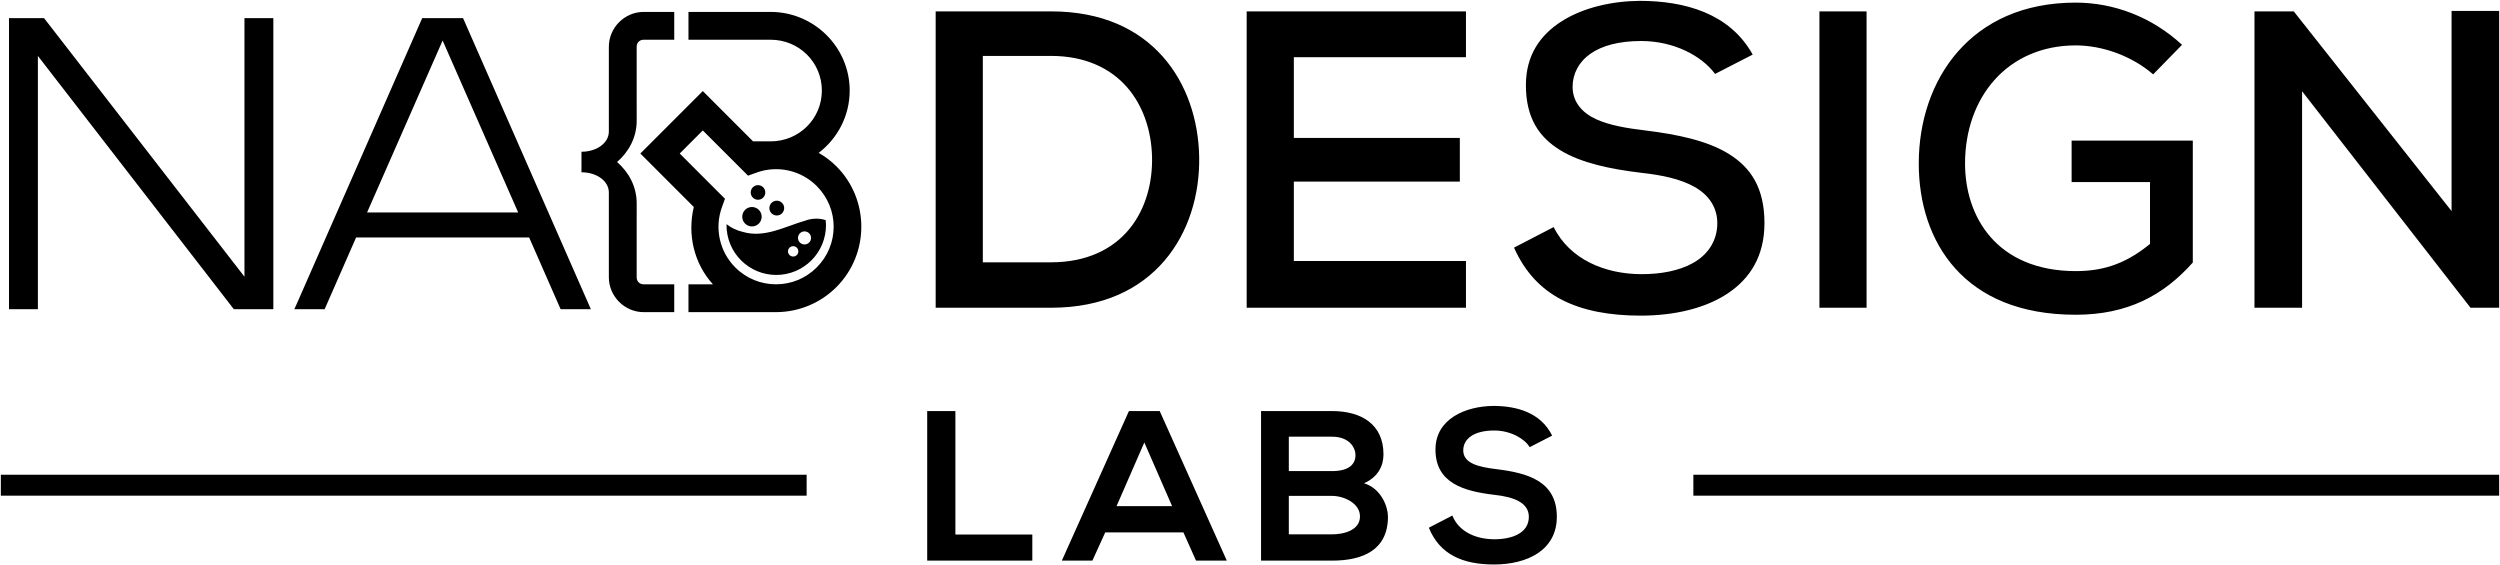
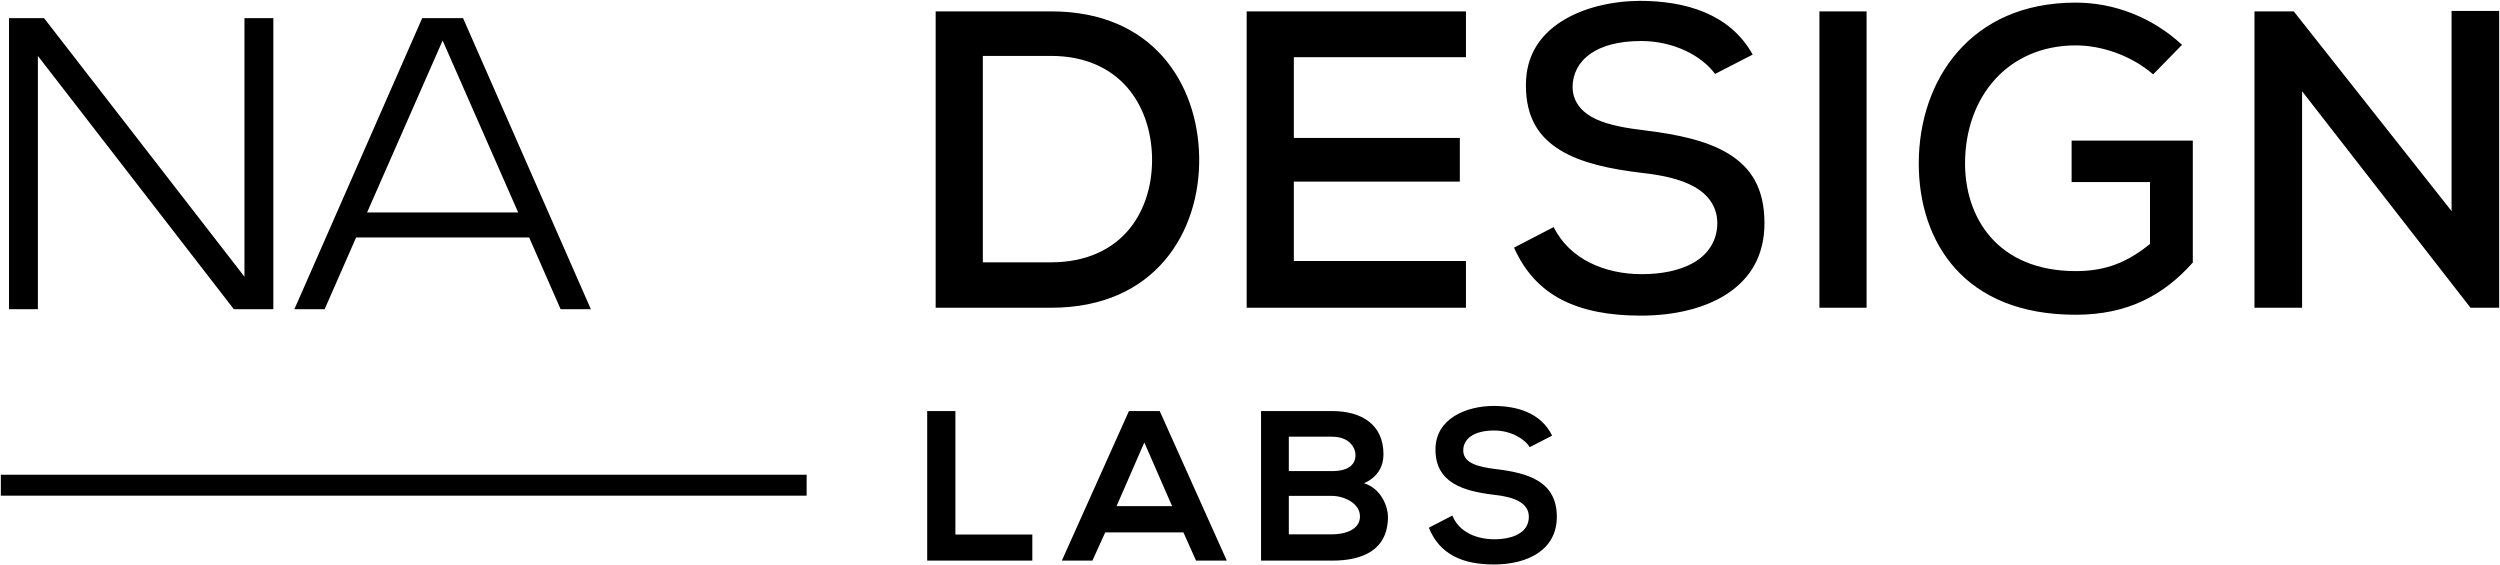
<svg xmlns="http://www.w3.org/2000/svg" width="2786" height="630" viewBox="0 0 2786 630" fill="none">
-   <path d="M717.336 13.268C696.091 13.268 678.504 30.84 678.504 52.086V116.33V119.043H678.5V146.58C678.5 159.255 665.166 169.104 648.004 169.104V192.004C665.166 192.004 678.5 201.852 678.5 214.527V242.062H678.504V244.789V309.02C678.504 330.265 696.091 347.852 717.336 347.852H735.857H751.369V316.832H735.857H717.336C712.738 316.832 709.51 313.618 709.51 309.02V244.789V242.062H709.52V226.553C709.52 208.008 700.753 191.853 687.646 180.547C700.749 169.241 709.52 153.097 709.52 134.555V119.043H709.51V116.33V52.086C709.51 47.488 712.738 44.273 717.336 44.273H735.857H751.369V13.268H735.857H717.336ZM767.234 13.268V44.273H858.75C890.54 44.274 915.876 69.504 915.877 100.904C915.877 132.305 890.538 157.534 858.75 157.535H839.232L783.186 101.473L713.602 171.072L724.566 182.037L773.172 230.656C765.878 261.147 773.252 293.468 794.475 316.832H767.234V347.838H864.744C889.082 347.838 913.546 338.479 932.07 319.955C969.116 282.907 969.116 222.38 932.07 185.332C926.092 179.367 919.445 174.38 912.338 170.377C933.309 154.329 946.898 129.143 946.898 100.904C946.898 52.627 907.188 13.268 858.75 13.268H767.234ZM783.186 145.35L833.623 195.771L842.898 192.406C866.342 183.881 892.497 189.662 910.152 207.277C935.333 232.474 935.329 272.835 910.152 298.025C897.557 310.617 881.219 316.832 864.771 316.832C848.326 316.832 831.999 310.626 819.404 298.039C801.798 280.379 796.026 254.235 804.549 230.799L807.914 221.51L757.49 171.086L783.186 145.35ZM844.729 206.328C843.66 206.328 842.602 206.539 841.614 206.948C840.627 207.357 839.73 207.956 838.974 208.712C838.219 209.468 837.62 210.365 837.211 211.352C836.802 212.34 836.592 213.398 836.592 214.467C836.592 216.625 837.449 218.694 838.975 220.22C840.501 221.746 842.571 222.603 844.729 222.603C846.886 222.603 848.956 221.746 850.482 220.22C852.008 218.694 852.865 216.625 852.865 214.467C852.865 213.398 852.655 212.34 852.246 211.352C851.838 210.365 851.238 209.468 850.483 208.712C849.727 207.956 848.83 207.357 847.843 206.948C846.855 206.539 845.797 206.328 844.729 206.328ZM865.643 223.65C864.56 223.65 863.487 223.864 862.487 224.278C861.486 224.693 860.577 225.3 859.811 226.066C859.045 226.832 858.438 227.742 858.024 228.742C857.609 229.743 857.396 230.815 857.396 231.898C857.397 234.085 858.265 236.183 859.812 237.729C861.358 239.276 863.456 240.144 865.643 240.145C867.83 240.144 869.927 239.276 871.473 237.729C873.02 236.183 873.889 234.085 873.889 231.898C873.889 230.815 873.676 229.743 873.261 228.742C872.847 227.742 872.24 226.832 871.474 226.066C870.708 225.3 869.799 224.693 868.799 224.278C867.798 223.864 866.726 223.65 865.643 223.65ZM837.982 230.695C835.112 230.696 832.359 231.836 830.33 233.866C828.3 235.896 827.16 238.649 827.16 241.52C827.16 244.39 828.301 247.142 830.33 249.172C832.36 251.201 835.112 252.341 837.982 252.342C840.853 252.342 843.606 251.202 845.636 249.172C847.666 247.143 848.806 244.39 848.807 241.52C848.807 240.098 848.527 238.69 847.983 237.377C847.439 236.064 846.642 234.87 845.636 233.865C844.631 232.86 843.438 232.063 842.125 231.519C840.811 230.975 839.404 230.695 837.982 230.695ZM909.193 243.682C905.134 243.744 901.075 244.493 897.361 245.887C874.776 252.38 851.85 265.643 827.676 258.387C821.09 256.94 814.957 253.951 809.709 249.873C809.682 250.241 809.658 250.608 809.639 250.977C809.638 265.675 815.477 279.771 825.869 290.165C836.261 300.559 850.357 306.399 865.055 306.4C872.333 306.401 879.54 304.967 886.265 302.182C892.989 299.397 899.099 295.314 904.246 290.167C909.392 285.021 913.475 278.911 916.26 272.186C919.045 265.462 920.479 258.255 920.479 250.977C920.474 249.096 920.375 247.218 920.18 245.348C917.237 244.369 914.123 243.8 910.965 243.695H910.932C910.353 243.676 909.773 243.673 909.193 243.682ZM896.559 257.855C897.515 257.855 898.462 258.043 899.345 258.409C900.229 258.775 901.032 259.311 901.708 259.987C902.384 260.663 902.921 261.466 903.286 262.35C903.652 263.233 903.84 264.18 903.84 265.137C903.84 266.093 903.652 267.04 903.286 267.924C902.921 268.807 902.384 269.61 901.708 270.286C901.032 270.962 900.229 271.499 899.345 271.865C898.462 272.23 897.515 272.418 896.559 272.418C895.602 272.418 894.655 272.23 893.772 271.865C892.888 271.499 892.085 270.962 891.409 270.286C890.733 269.61 890.196 268.807 889.831 267.924C889.465 267.04 889.277 266.093 889.277 265.137C889.277 264.18 889.465 263.233 889.831 262.35C890.196 261.466 890.733 260.663 891.409 259.987C892.085 259.311 892.888 258.775 893.772 258.409C894.655 258.043 895.602 257.855 896.559 257.855ZM883.912 274.342C884.671 274.342 885.422 274.491 886.123 274.781C886.823 275.071 887.46 275.496 887.996 276.033C888.533 276.569 888.958 277.206 889.248 277.907C889.539 278.608 889.688 279.359 889.688 280.117C889.688 280.876 889.539 281.627 889.248 282.328C888.958 283.028 888.533 283.665 887.996 284.202C887.46 284.738 886.823 285.163 886.123 285.453C885.422 285.744 884.671 285.893 883.912 285.893C883.154 285.893 882.402 285.744 881.702 285.453C881.001 285.163 880.364 284.738 879.828 284.202C879.291 283.665 878.866 283.028 878.576 282.328C878.286 281.627 878.136 280.876 878.137 280.117C878.136 279.359 878.286 278.608 878.576 277.907C878.866 277.206 879.291 276.569 879.828 276.033C880.364 275.496 881.001 275.071 881.702 274.781C882.402 274.491 883.154 274.342 883.912 274.342Z" fill="black" />
  <path d="M10.036 20.193V344.538H42.217V62.34L260.565 344.538H304.607V333.926V295.24V20.193H272.426V308.371L49.075 20.193H10.036ZM470.508 20.193L331.353 337.116L328.003 344.538H361.794L396.846 264.638H589.688L624.739 344.538H658.442L516.029 20.193H470.508ZM493.267 45.154L577.467 236.775H409.067L480.951 73.186L493.267 45.154Z" fill="black" />
  <path d="M1827.04 0.963C1796.42 1.211 1764.3 8.441 1740.36 23.689C1716.4 38.944 1700.46 61.566 1700.46 94.837C1700.46 131.557 1715.18 152.9 1738.69 167.345C1762.21 181.791 1795.06 188.542 1829.67 192.656H1829.6C1852.68 195.139 1873.07 199.647 1888.34 208.241C1903.61 216.835 1913.76 230.502 1913.76 248.591C1913.76 269.085 1902.61 284.181 1886.74 293.08C1870.87 301.979 1850.4 305.523 1829.48 305.523C1788.66 305.523 1749.24 289.072 1731.42 253.052L1687.23 275.962C1699.47 303.341 1717.19 321.938 1740.04 333.829C1764.24 346.425 1794.19 351.74 1828.5 351.74C1865.76 351.74 1900.58 343.64 1925.63 326.828C1950.67 310.015 1966.31 284.984 1966.31 248.591C1966.31 209.382 1951.07 186.813 1926.89 171.72C1902.72 156.627 1869.02 149.747 1833.66 145.387C1812.97 142.923 1793.53 139.681 1778.51 132.76C1763.48 125.839 1752.5 113.908 1752.5 96.783C1752.5 82.378 1759.36 68.985 1772.38 59.894C1785.41 50.803 1804.25 45.704 1828.96 45.704C1865.37 45.704 1896.44 62.213 1911.28 82.379L1953.21 60.834C1927.6 14.722 1877.33 0.948 1827.01 0.948L1827.04 0.963ZM2313.16 2.921C2254.29 2.921 2210.96 24.399 2181.94 57.421C2152.92 90.443 2138.27 135.309 2138.27 182.201C2138.27 226.001 2151 268.122 2178.97 299.198C2206.93 330.272 2250.23 350.755 2313.16 350.755C2370.96 350.755 2411.04 329.246 2443.66 292.55V156.661H2308.61V202.867H2395.97V271.817L2393.84 273.534C2366.13 295.703 2340.84 302.114 2313.16 302.114C2269.4 302.114 2238.12 286.903 2218.23 264.105C2198.34 241.308 2189.85 211.374 2189.85 182.204C2189.85 145.864 2201.35 112.973 2222.66 89.098C2243.97 65.223 2275.12 50.592 2313.16 50.592C2342.73 50.592 2375.5 62.133 2399.48 82.879L2431.65 49.938C2398.18 18.992 2355.8 2.921 2313.16 2.921ZM2732.02 12.185V218.808V235.197L2556.17 12.681H2512.39V342.95H2565.44V101.684L2753.14 342.95H2785.07V12.185H2732.02ZM1042.71 12.679V342.944H1171.24C1229.64 342.944 1270.84 321.861 1297.72 290.463C1324.6 259.065 1337.08 216.989 1336.37 174.984C1335.66 133.905 1322.59 93.262 1295.77 63.045C1268.96 32.83 1228.46 12.679 1171.24 12.679H1042.71ZM1389.29 12.679V342.944H1633.67V290.876H1441.86V202.384H1626.84V153.736H1441.86V63.767H1633.67V12.679H1389.29ZM2027.56 12.679V342.944H2080.11V12.679H2027.56ZM1095.26 62.305H1171.24C1209.69 62.305 1237.92 76.348 1256.25 97.519C1274.57 118.689 1283.05 146.572 1283.82 174.232C1284.58 203.15 1277.01 232.557 1258.74 254.968C1240.48 277.379 1211.42 292.323 1171.24 292.323H1095.26V67.972V62.305Z" fill="black" />
  <path d="M1664.21 452.362C1633.49 452.598 1599.68 466.651 1599.68 500.941C1599.68 538.326 1631.12 547.372 1665.17 551.42C1687.31 553.801 1703.74 560.232 1703.74 575.949C1703.74 594.046 1685.16 600.949 1665.4 600.949C1645.16 600.949 1625.87 592.856 1618.49 574.52L1592.3 588.09C1604.68 618.569 1630.88 629.054 1664.93 629.054C1702.08 629.054 1734.93 613.096 1734.93 575.949C1734.93 536.182 1702.55 527.13 1667.79 522.843C1647.78 520.462 1630.64 516.416 1630.64 501.89C1630.64 489.508 1641.83 479.749 1665.17 479.749C1683.27 479.749 1698.98 488.798 1704.7 498.323L1729.7 485.463C1717.08 459.746 1690.17 452.362 1664.21 452.362ZM1033.27 458.077V624.768H1150.42V595.713H1064.69V458.077H1033.27ZM1258.09 458.077L1183.32 624.768H1217.37L1231.65 593.334H1318.81L1332.86 624.768H1367.15L1292.38 458.077H1258.09ZM1405.31 458.077V624.768H1484.36C1518.89 624.768 1546.75 612.857 1546.75 575.709C1546.75 565.232 1539.61 544.513 1520.08 538.56C1535.56 531.655 1541.75 519.275 1541.75 506.416C1541.75 472.841 1517.22 458.077 1484.36 458.077H1405.31ZM1436.26 486.653H1484.36C1504.36 486.653 1510.56 499.515 1510.56 507.135C1510.56 516.66 1504.13 524.991 1484.36 524.991H1436.26V486.653ZM1275.23 493.078L1306.19 564.039H1244.28L1275.23 493.078ZM1436.26 552.609H1484.36C1497.22 552.609 1515.56 560.468 1515.56 575.47C1515.56 591.186 1497.22 595.473 1484.36 595.473H1436.26V552.609Z" fill="black" />
  <path d="M898.908 529.043H0.928V552.367H898.908V529.043Z" fill="black" />
-   <path d="M2785.07 529.043H1887.09V552.367H2785.07V529.043Z" fill="black" />
</svg>